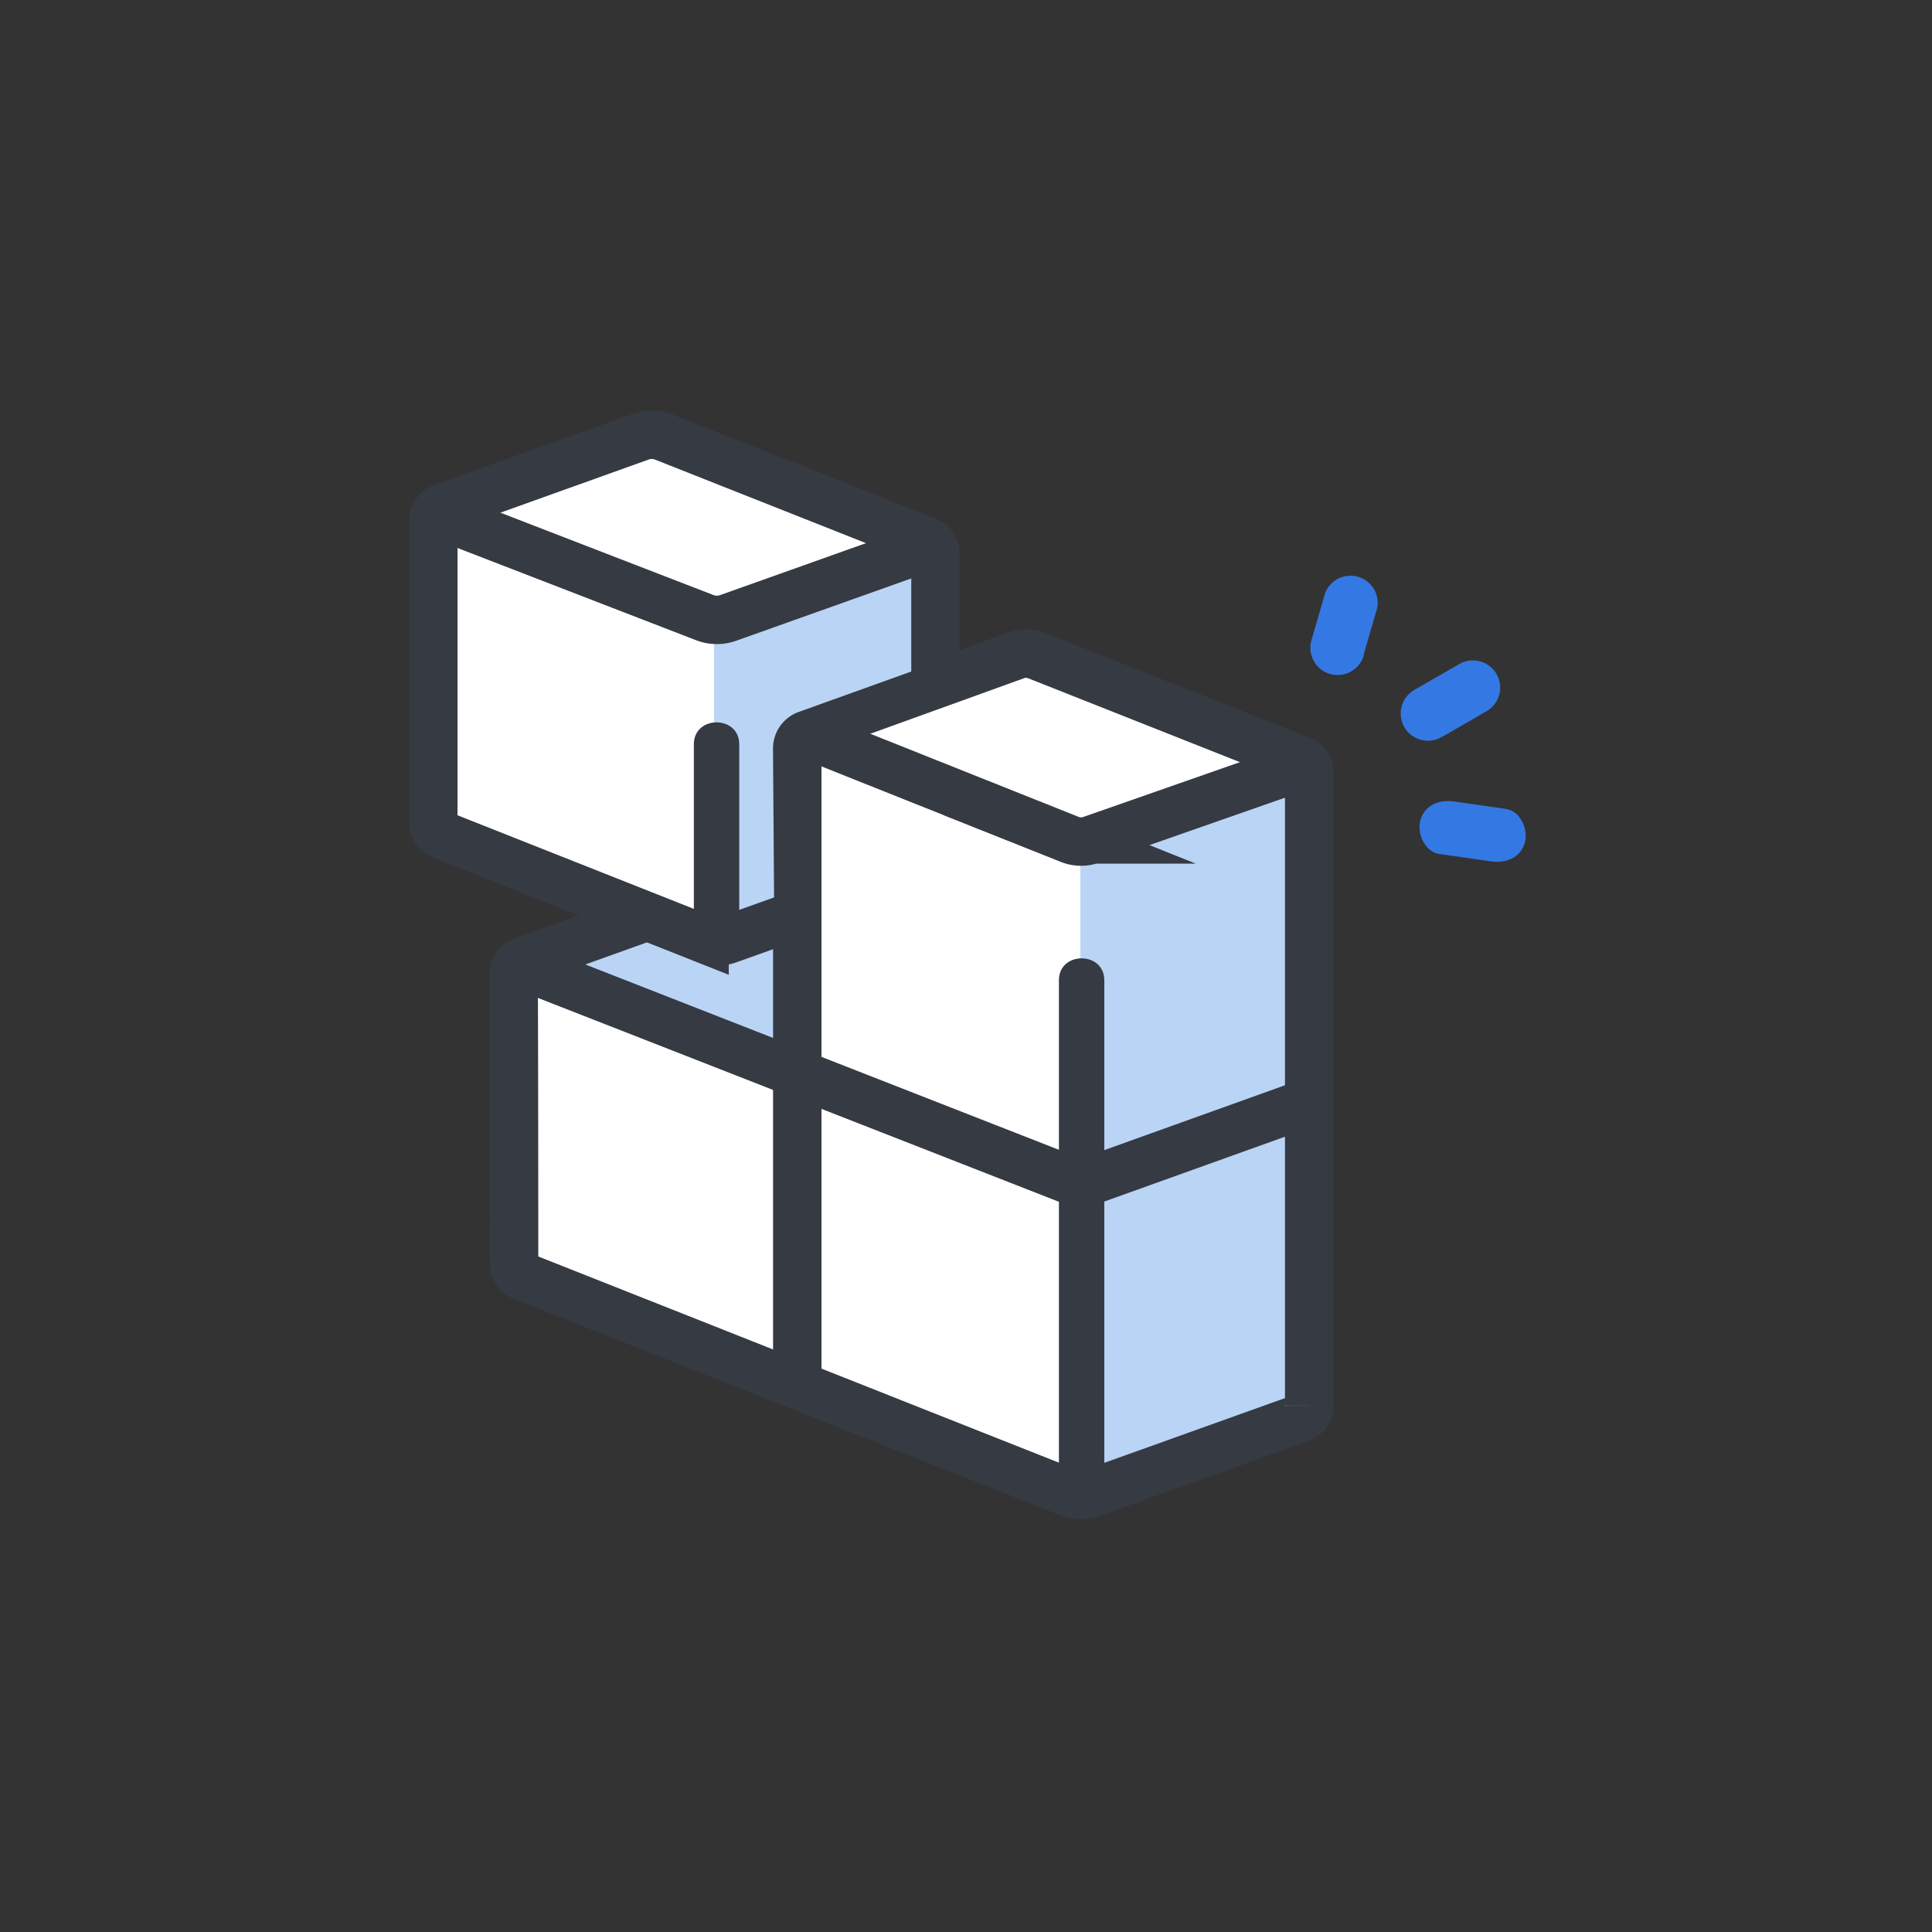
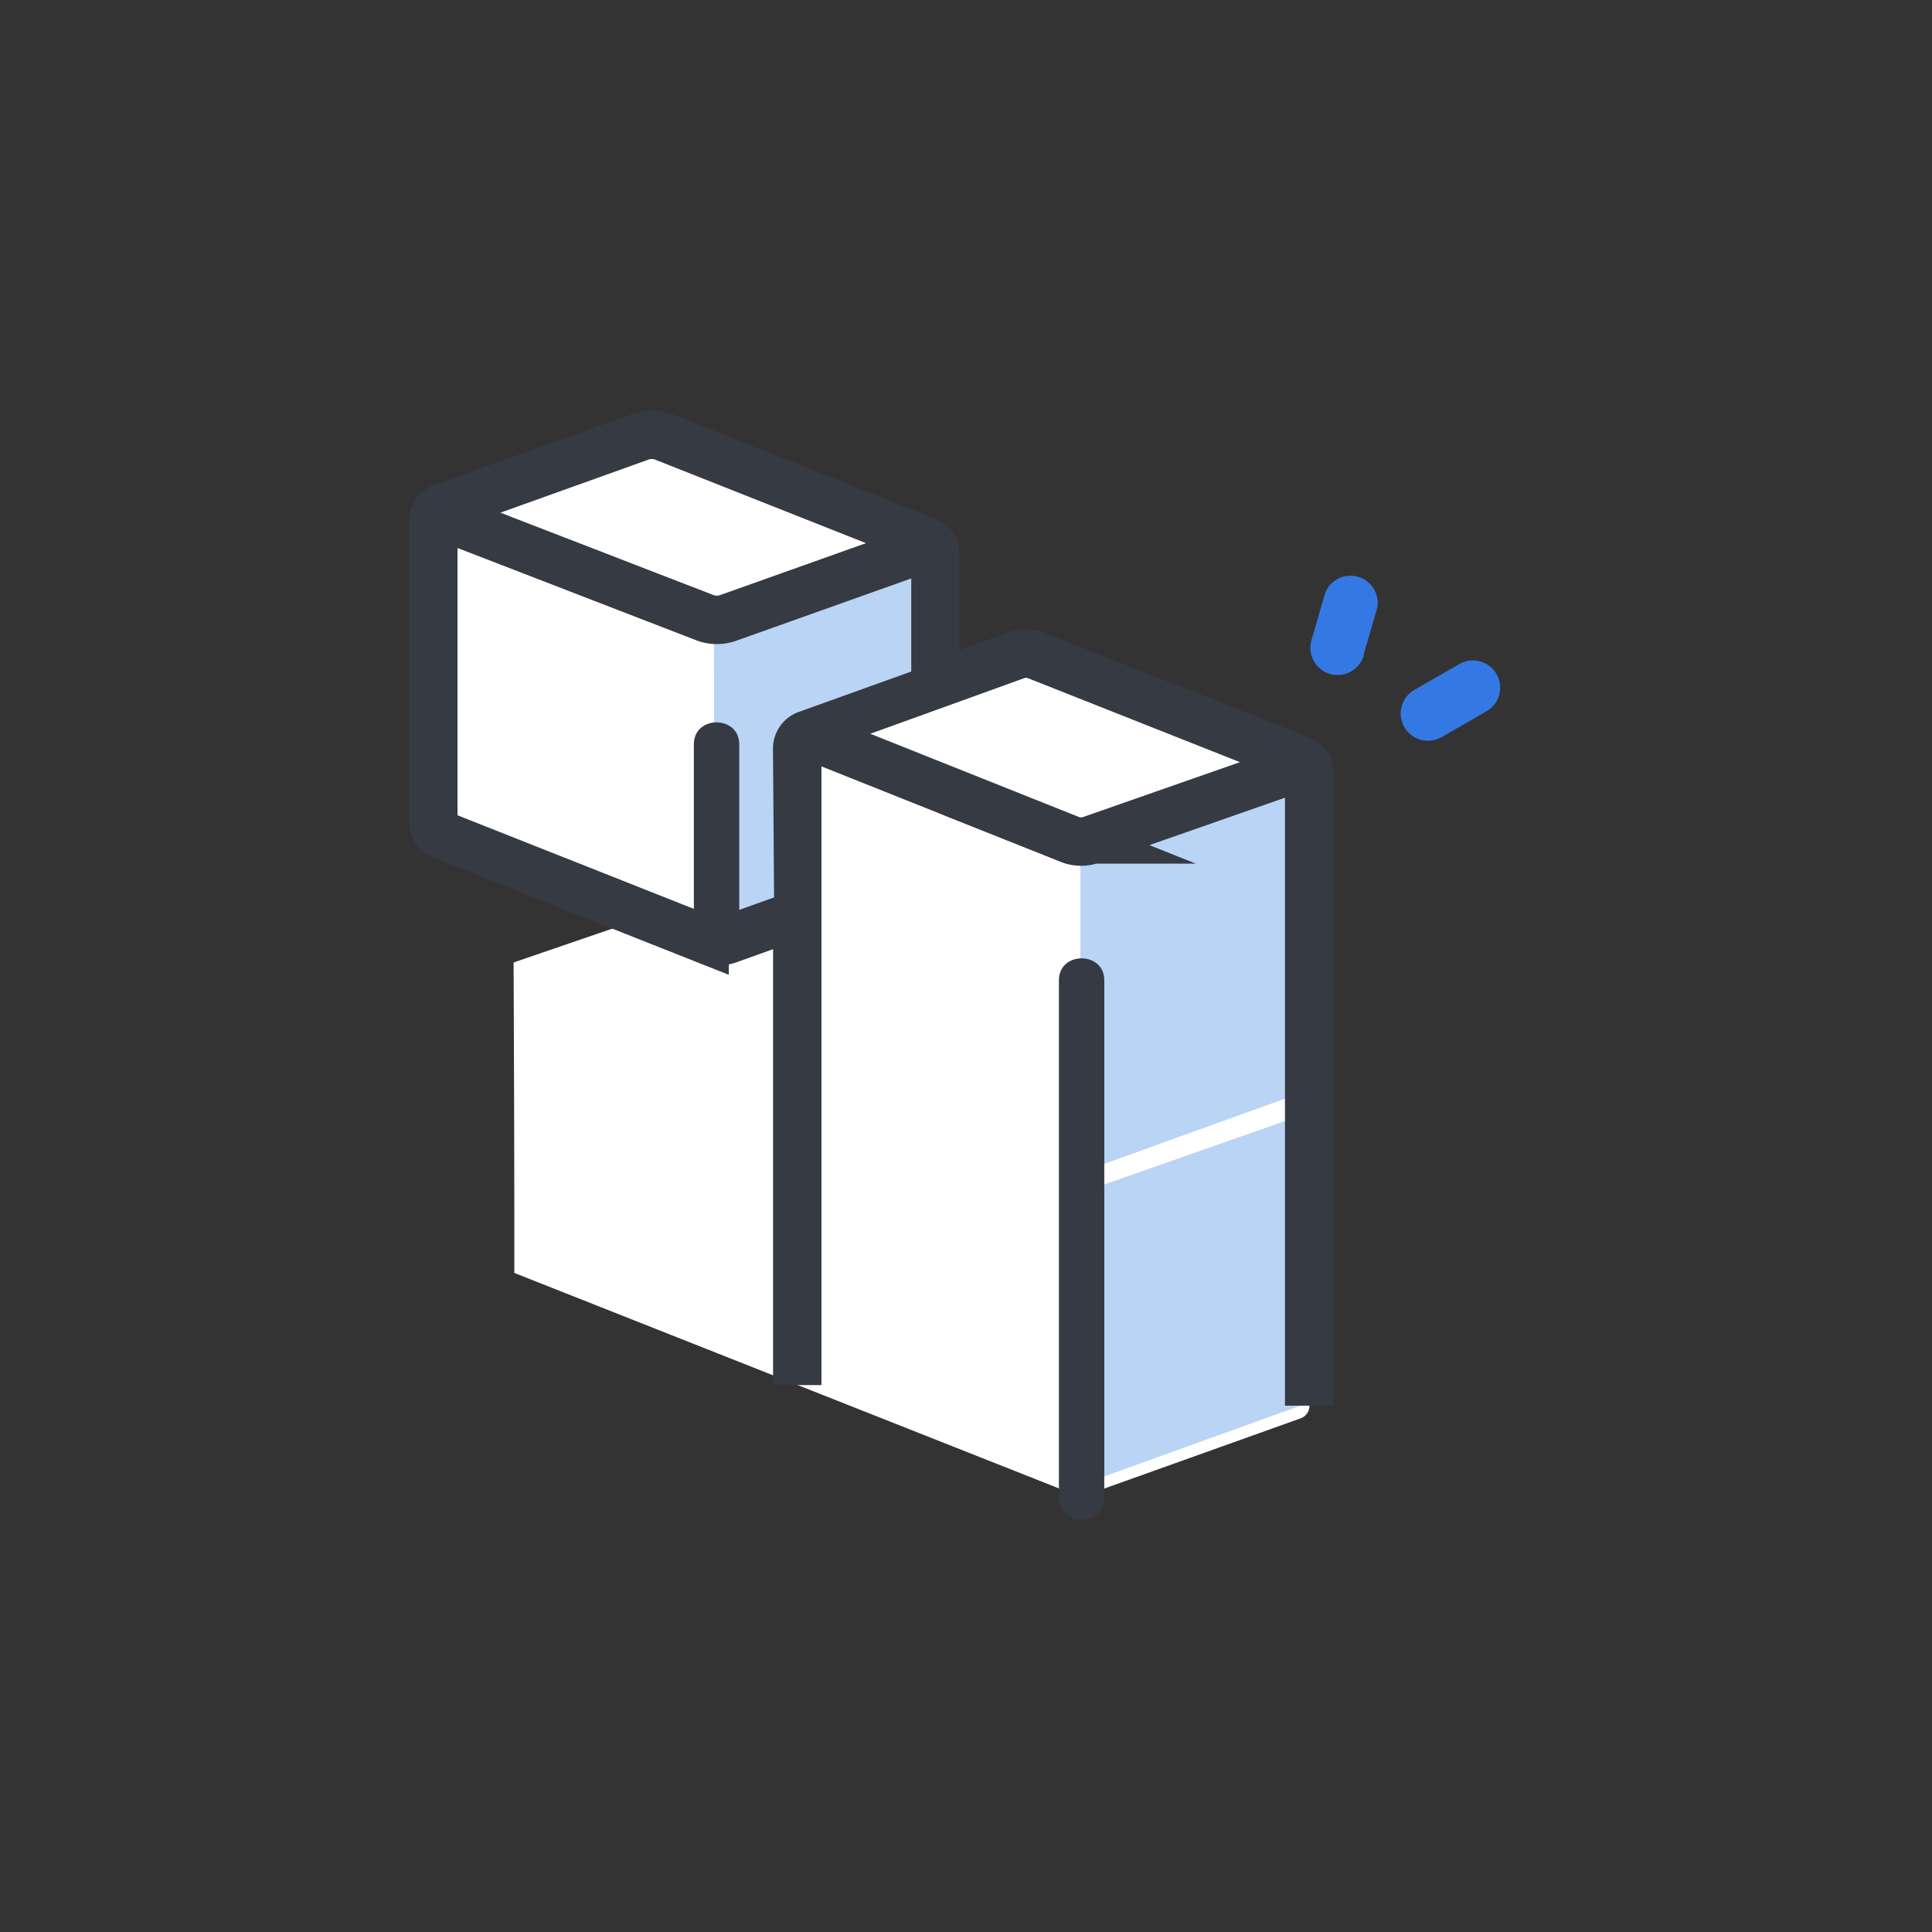
<svg xmlns="http://www.w3.org/2000/svg" id="Layer_1" data-name="Layer 1" viewBox="0 0 319.29 319.29">
  <rect x="0" y="0" width="319.29" height="319.29" fill="#333333" stroke="none" />
  <defs>
    <style>.cls-1{fill:#fff;}.cls-2{fill:#bad4f5;}.cls-3{fill:none;stroke:#353a43;stroke-miterlimit:10;stroke-width:8px;}.cls-4{fill:#353a43;}.cls-5{fill:#3478e4;}</style>
  </defs>
  <title>modelzen-main-icon-27</title>
  <path class="cls-1" d="M85,205.12c0-21.22-.12-43.78-.12-46.06l36.87-12.64,11.67,4.05V118.81L168,106.65l48.41,18.55V232.31a2.21,2.21,0,0,1-1.46,2.09l-36.36,13L85,210.37Z" />
  <polygon class="cls-2" points="178.55 197.14 215.16 184.28 215.16 232.22 178.55 245.42 178.55 197.14" />
  <polygon class="cls-2" points="178.55 141.43 215.16 128.57 215.16 180.56 178.55 193.77 178.55 141.43" />
-   <polygon class="cls-2" points="93.02 159.71 129.5 173.81 129.5 150.98 121.22 147.76 93.02 159.71" />
  <path class="cls-3" d="M132.37,121l44.44,17.73a5,5,0,0,0,3.51.07L214.05,127" />
  <path class="cls-4" d="M175,162v85.47c0,4.82,7.5,4.83,7.5,0V162c0-4.82-7.5-4.83-7.5,0Z" />
  <path class="cls-3" d="M216.36,232.31V127.54a2,2,0,0,0-1.27-1.86l-43.76-17.33a4.94,4.94,0,0,0-3.53,0l-34.73,12.55a2,2,0,0,0-1.31,1.88V228.9" />
-   <path class="cls-3" d="M216.36,182.17l-36,12.92a5,5,0,0,1-3.51-.05l-92-36" />
  <path class="cls-4" d="M131.76,179.65c4.82,0,4.83-7.5,0-7.5s-4.84,7.5,0,7.5Z" />
-   <path class="cls-3" d="M216.36,232.31a2.21,2.21,0,0,1-1.46,2.09l-34.4,12.32a5.57,5.57,0,0,1-3.9-.06L86.36,210.92a2.19,2.19,0,0,1-1.4-2c0-5.64,0-26.44-.07-48.12a2,2,0,0,1,1.33-1.89l33.91-12.15a5,5,0,0,1,3.46,0l9.78,3.72" />
  <path class="cls-1" d="M123.48,153.6c-2.64,1-1.64,1.09-3.12,1.62a5.6,5.6,0,0,1-3.91-.06L73,138a2.22,2.22,0,0,1-1.4-2.06V87.26a2.22,2.22,0,0,1,1.47-2.09l32.77-11.74a5.54,5.54,0,0,1,3.91.06L153.2,90.7a2.22,2.22,0,0,1,1.4,2.06v9.66l-33.51,10.21,2.39,41" />
  <path class="cls-2" d="M118,105.32,154.6,92.47v17.07L132,117.66a6.41,6.41,0,0,0-4.25,6.09l.18,25.25-9.9,4.6Z" />
  <path class="cls-3" d="M71.87,84.83l44.57,17.23a5.57,5.57,0,0,0,3.9.06L151.4,91.06" />
  <path class="cls-4" d="M114.67,123v32.89c0,4.83,7.5,4.84,7.5,0V123c0-4.82-7.5-4.83-7.5,0Z" />
  <path class="cls-3" d="M154.6,112V91.51a2.22,2.22,0,0,0-1.4-2.06l-43.44-17.2a5.54,5.54,0,0,0-3.91-.07L73.08,83.93A2.21,2.21,0,0,0,71.61,86v49.88A2.22,2.22,0,0,0,73,138l43.44,17.21a5.6,5.6,0,0,0,3.91.06l11.4-4.08" />
  <path class="cls-5" d="M225.35,108.23l2.28-7.86A4.5,4.5,0,0,0,219,98l-2.28,7.86a4.5,4.5,0,1,0,8.68,2.39Z" />
-   <path class="cls-5" d="M237.87,141.13l8.61,1.23c2.4.34,4.83-.59,5.53-3.15.58-2.11-.72-5.18-3.14-5.53l-8.6-1.23c-2.41-.34-4.84.59-5.54,3.14-.58,2.11.72,5.19,3.14,5.54Z" />
  <path class="cls-5" d="M238.31,121.79l7.33-4.23a4.5,4.5,0,1,0-4.54-7.77L233.77,114a4.5,4.5,0,1,0,4.54,7.77Z" />
</svg>